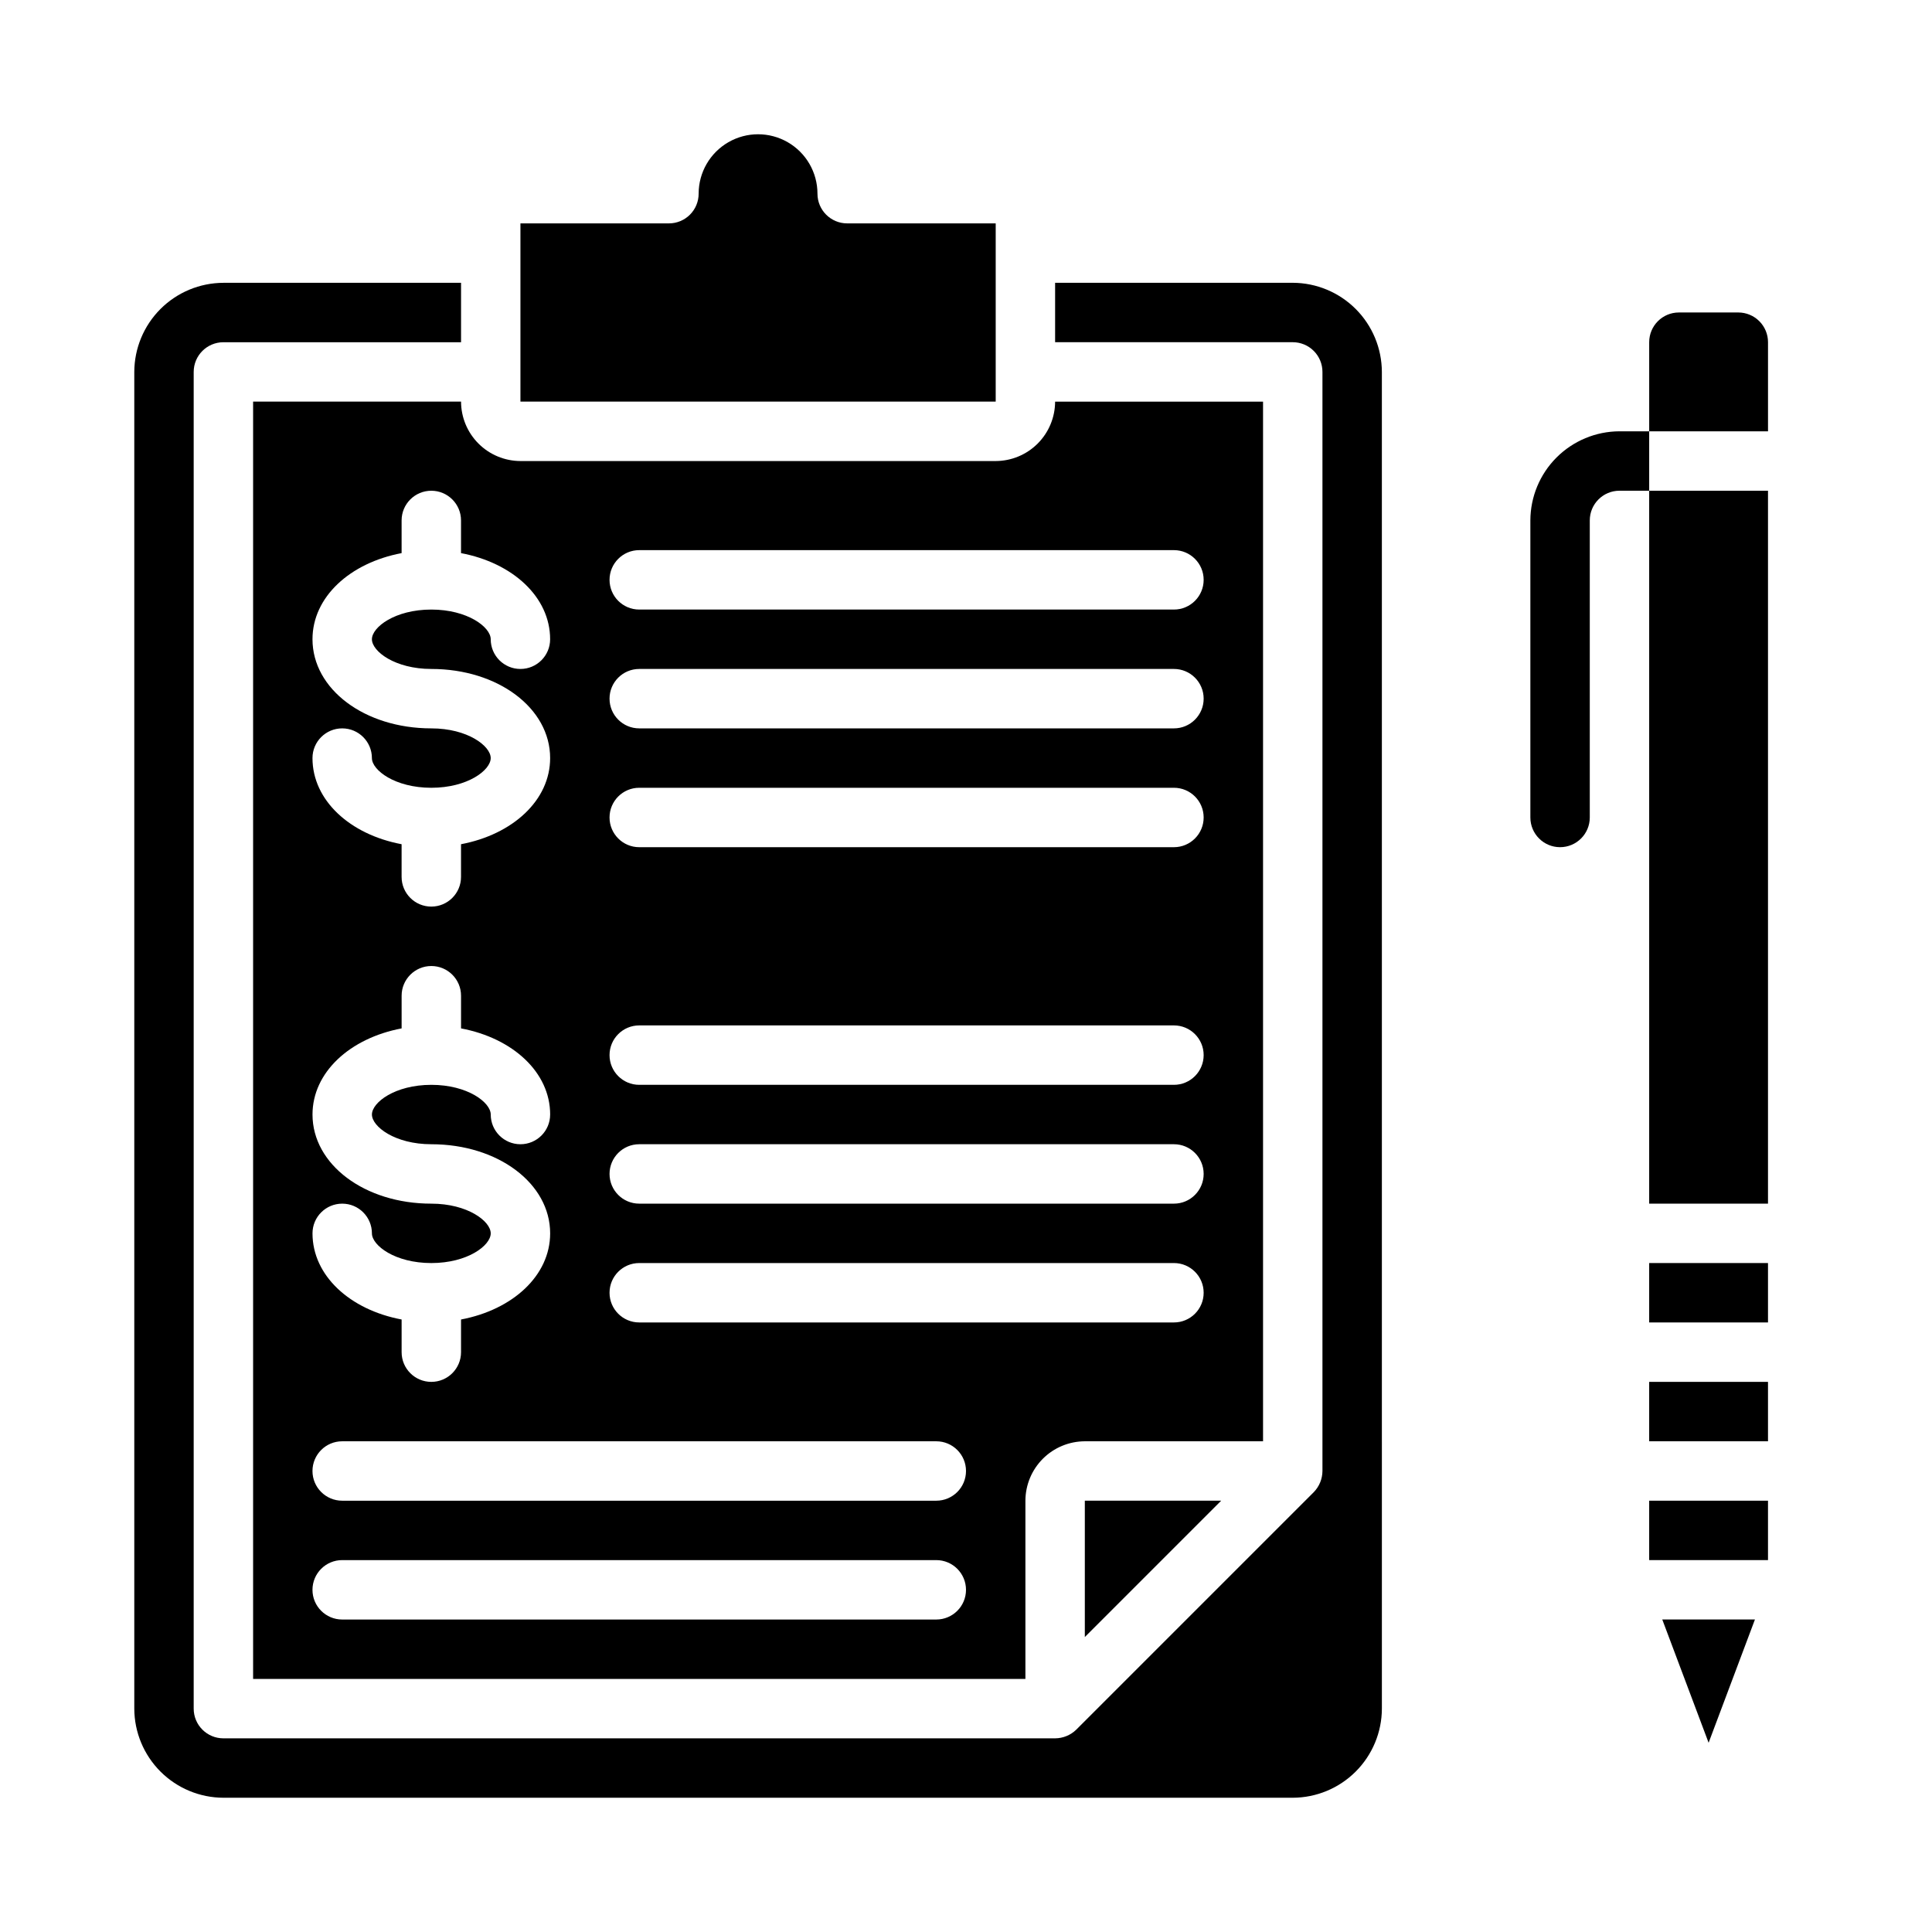
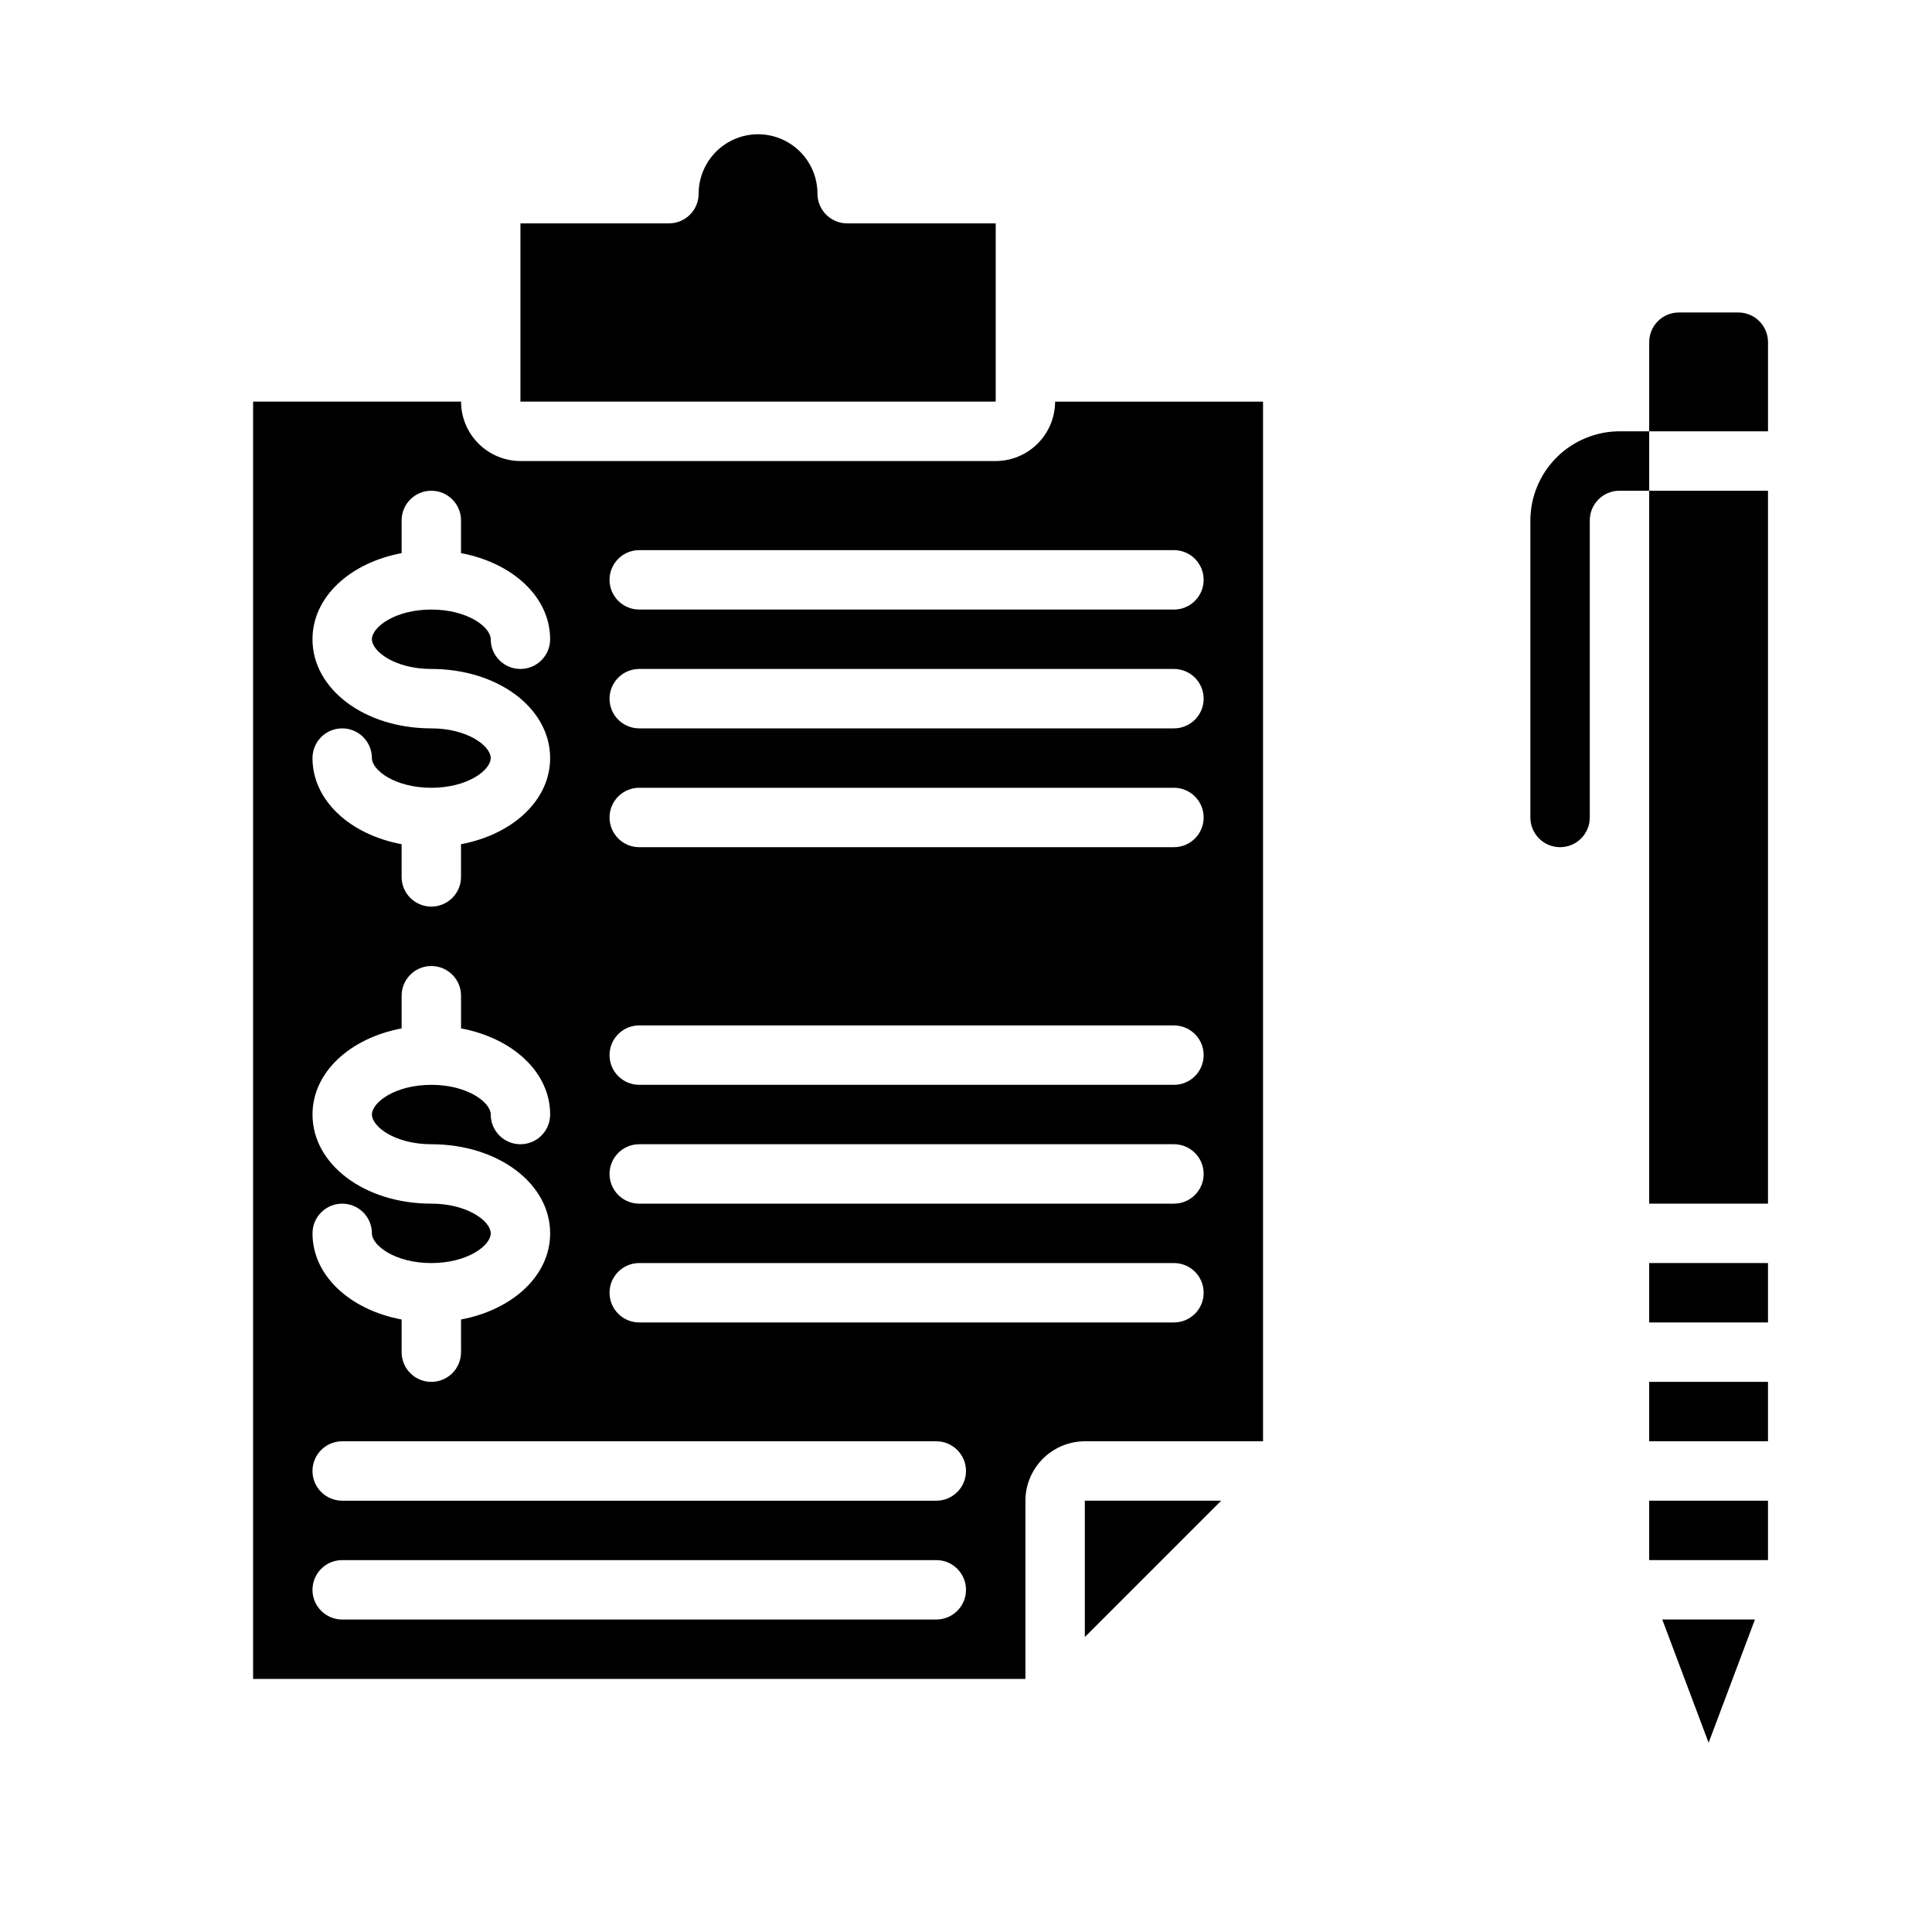
<svg xmlns="http://www.w3.org/2000/svg" fill="#000000" width="800px" height="800px" version="1.1" viewBox="144 144 512 512">
  <g>
-     <path d="m510.21 242.56c-0.02-6.258-2.512-12.254-6.938-16.68-4.426-4.426-10.422-6.918-16.68-6.938h-62.977v15.742h62.977v0.004c2.09 0 4.09 0.828 5.566 2.305 1.477 1.477 2.305 3.477 2.305 5.566v291.27c-0.016 2.086-0.832 4.086-2.281 5.586l-62.977 62.977c-1.5 1.453-3.5 2.269-5.59 2.285h-220.41c-4.348 0-7.875-3.523-7.875-7.871v-354.24c0-4.348 3.527-7.871 7.875-7.871h62.977v-15.746h-62.977c-6.258 0.02-12.254 2.512-16.68 6.938-4.426 4.426-6.918 10.422-6.938 16.68v354.24c0.02 6.258 2.512 12.25 6.938 16.676 4.426 4.426 10.422 6.922 16.68 6.938h283.39c6.258-0.016 12.254-2.512 16.68-6.938 4.426-4.426 6.918-10.418 6.938-16.676z" />
    <path d="m266.18 250.43h-55.105v338.5h204.67v-47.23c0.012-4.172 1.676-8.168 4.625-11.121 2.949-2.949 6.949-4.609 11.121-4.625h47.23v-275.52h-55.105c-0.012 4.172-1.676 8.168-4.625 11.121-2.949 2.949-6.945 4.609-11.117 4.625h-125.95c-4.172-0.016-8.168-1.676-11.117-4.625-2.953-2.953-4.613-6.949-4.625-11.121zm-7.875 212.55c-17.656 0-31.488-10.375-31.488-23.617 0-11.188 9.91-20.238 23.617-22.828v-8.66c0-4.348 3.523-7.871 7.871-7.871 4.348 0 7.875 3.523 7.875 7.871v8.66c13.707 2.574 23.617 11.629 23.617 22.828h-0.004c0 4.348-3.523 7.871-7.871 7.871-4.348 0-7.871-3.523-7.871-7.871 0-3.211-6.133-7.871-15.742-7.871-9.613 0-15.742 4.66-15.742 7.871s6.133 7.871 15.742 7.871c17.656 0 31.488 10.375 31.488 23.617 0 11.188-9.91 20.238-23.617 22.828v8.66c0 4.348-3.527 7.871-7.875 7.871-4.348 0-7.871-3.523-7.871-7.871v-8.66c-13.707-2.574-23.617-11.629-23.617-22.828 0-4.348 3.527-7.871 7.875-7.871s7.871 3.523 7.871 7.871c0 3.211 6.133 7.871 15.742 7.871 9.613 0 15.742-4.66 15.742-7.871 0.004-3.211-6.129-7.871-15.742-7.871zm133.82 110.21h-157.44c-4.348 0-7.875-3.523-7.875-7.871s3.527-7.875 7.875-7.875h157.44c4.348 0 7.875 3.527 7.875 7.875s-3.527 7.871-7.875 7.871zm0-31.488h-157.44c-4.348 0-7.875-3.523-7.875-7.871 0-4.348 3.527-7.875 7.875-7.875h157.44c4.348 0 7.875 3.527 7.875 7.875 0 4.348-3.527 7.871-7.875 7.871zm-78.719-251.91h141.7c4.348 0 7.875 3.527 7.875 7.875 0 4.348-3.527 7.871-7.875 7.871h-141.7c-4.348 0-7.871-3.523-7.871-7.871 0-4.348 3.523-7.875 7.871-7.875zm0 31.488h141.7c4.348 0 7.875 3.523 7.875 7.871 0 4.348-3.527 7.875-7.875 7.875h-141.7c-4.348 0-7.871-3.527-7.871-7.875 0-4.348 3.523-7.871 7.871-7.871zm0 31.488h141.7c4.348 0 7.875 3.523 7.875 7.871 0 4.348-3.527 7.875-7.875 7.875h-141.7c-4.348 0-7.871-3.527-7.871-7.875 0-4.348 3.523-7.871 7.871-7.871zm0 62.977h141.7c4.348 0 7.875 3.523 7.875 7.871 0 4.348-3.527 7.875-7.875 7.875h-141.7c-4.348 0-7.871-3.527-7.871-7.875 0-4.348 3.523-7.871 7.871-7.871zm0 31.488h141.7c4.348 0 7.875 3.523 7.875 7.871 0 4.348-3.527 7.875-7.875 7.875h-141.7c-4.348 0-7.871-3.527-7.871-7.875 0-4.348 3.523-7.871 7.871-7.871zm0 31.488h141.7c4.348 0 7.875 3.523 7.875 7.871s-3.527 7.871-7.875 7.871h-141.7c-4.348 0-7.871-3.523-7.871-7.871s3.523-7.871 7.871-7.871zm-23.617-165.31c0 4.348-3.523 7.871-7.871 7.871-4.348 0-7.871-3.523-7.871-7.871 0-3.211-6.133-7.871-15.742-7.871-9.613 0-15.742 4.66-15.742 7.871s6.133 7.871 15.742 7.871c17.656 0 31.488 10.375 31.488 23.617 0 11.188-9.91 20.238-23.617 22.828v8.66c0 4.348-3.527 7.871-7.875 7.871-4.348 0-7.871-3.523-7.871-7.871v-8.66c-13.707-2.574-23.617-11.629-23.617-22.828 0-4.348 3.527-7.871 7.875-7.871s7.871 3.523 7.871 7.871c0 3.211 6.133 7.871 15.742 7.871 9.613 0 15.742-4.66 15.742-7.871 0-3.211-6.133-7.871-15.742-7.871-17.656 0-31.488-10.375-31.488-23.617 0-11.188 9.91-20.238 23.617-22.828v-8.66c0-4.348 3.523-7.871 7.871-7.871 4.348 0 7.875 3.523 7.875 7.871v8.66c13.703 2.59 23.613 11.641 23.613 22.828z" />
    <path d="m431.49 577.83 36.133-36.133h-36.133z" />
    <path d="m321.28 203.2h-39.359v47.23h125.95v-47.23h-39.359c-4.348 0-7.875-3.527-7.875-7.875 0-5.625-3-10.82-7.871-13.633s-10.871-2.812-15.742 0c-4.871 2.812-7.875 8.008-7.875 13.633 0 2.09-0.828 4.09-2.305 5.566s-3.477 2.309-5.566 2.309z" />
    <path d="m581.05 478.72h31.488v15.742h-31.488z" />
    <path d="m581.05 510.21h31.488v15.742h-31.488z" />
    <path d="m581.05 541.7h31.488v15.742h-31.488z" />
    <path d="m596.8 605.85 12.277-32.668h-24.559z" />
    <path d="m581.05 274.05h31.488v188.93h-31.488z" />
    <path d="m604.67 226.81h-15.746c-4.348 0-7.871 3.527-7.871 7.875v23.617h31.488v-23.617c0-2.09-0.828-4.09-2.305-5.566-1.477-1.477-3.481-2.309-5.566-2.309z" />
    <path d="m573.18 258.3c-6.258 0.02-12.254 2.516-16.68 6.938-4.426 4.426-6.918 10.422-6.938 16.68v78.719c0 4.348 3.523 7.875 7.871 7.875s7.875-3.527 7.875-7.875v-78.719c0-4.348 3.523-7.871 7.871-7.871h7.871v-15.746z" />
  </g>
</svg>